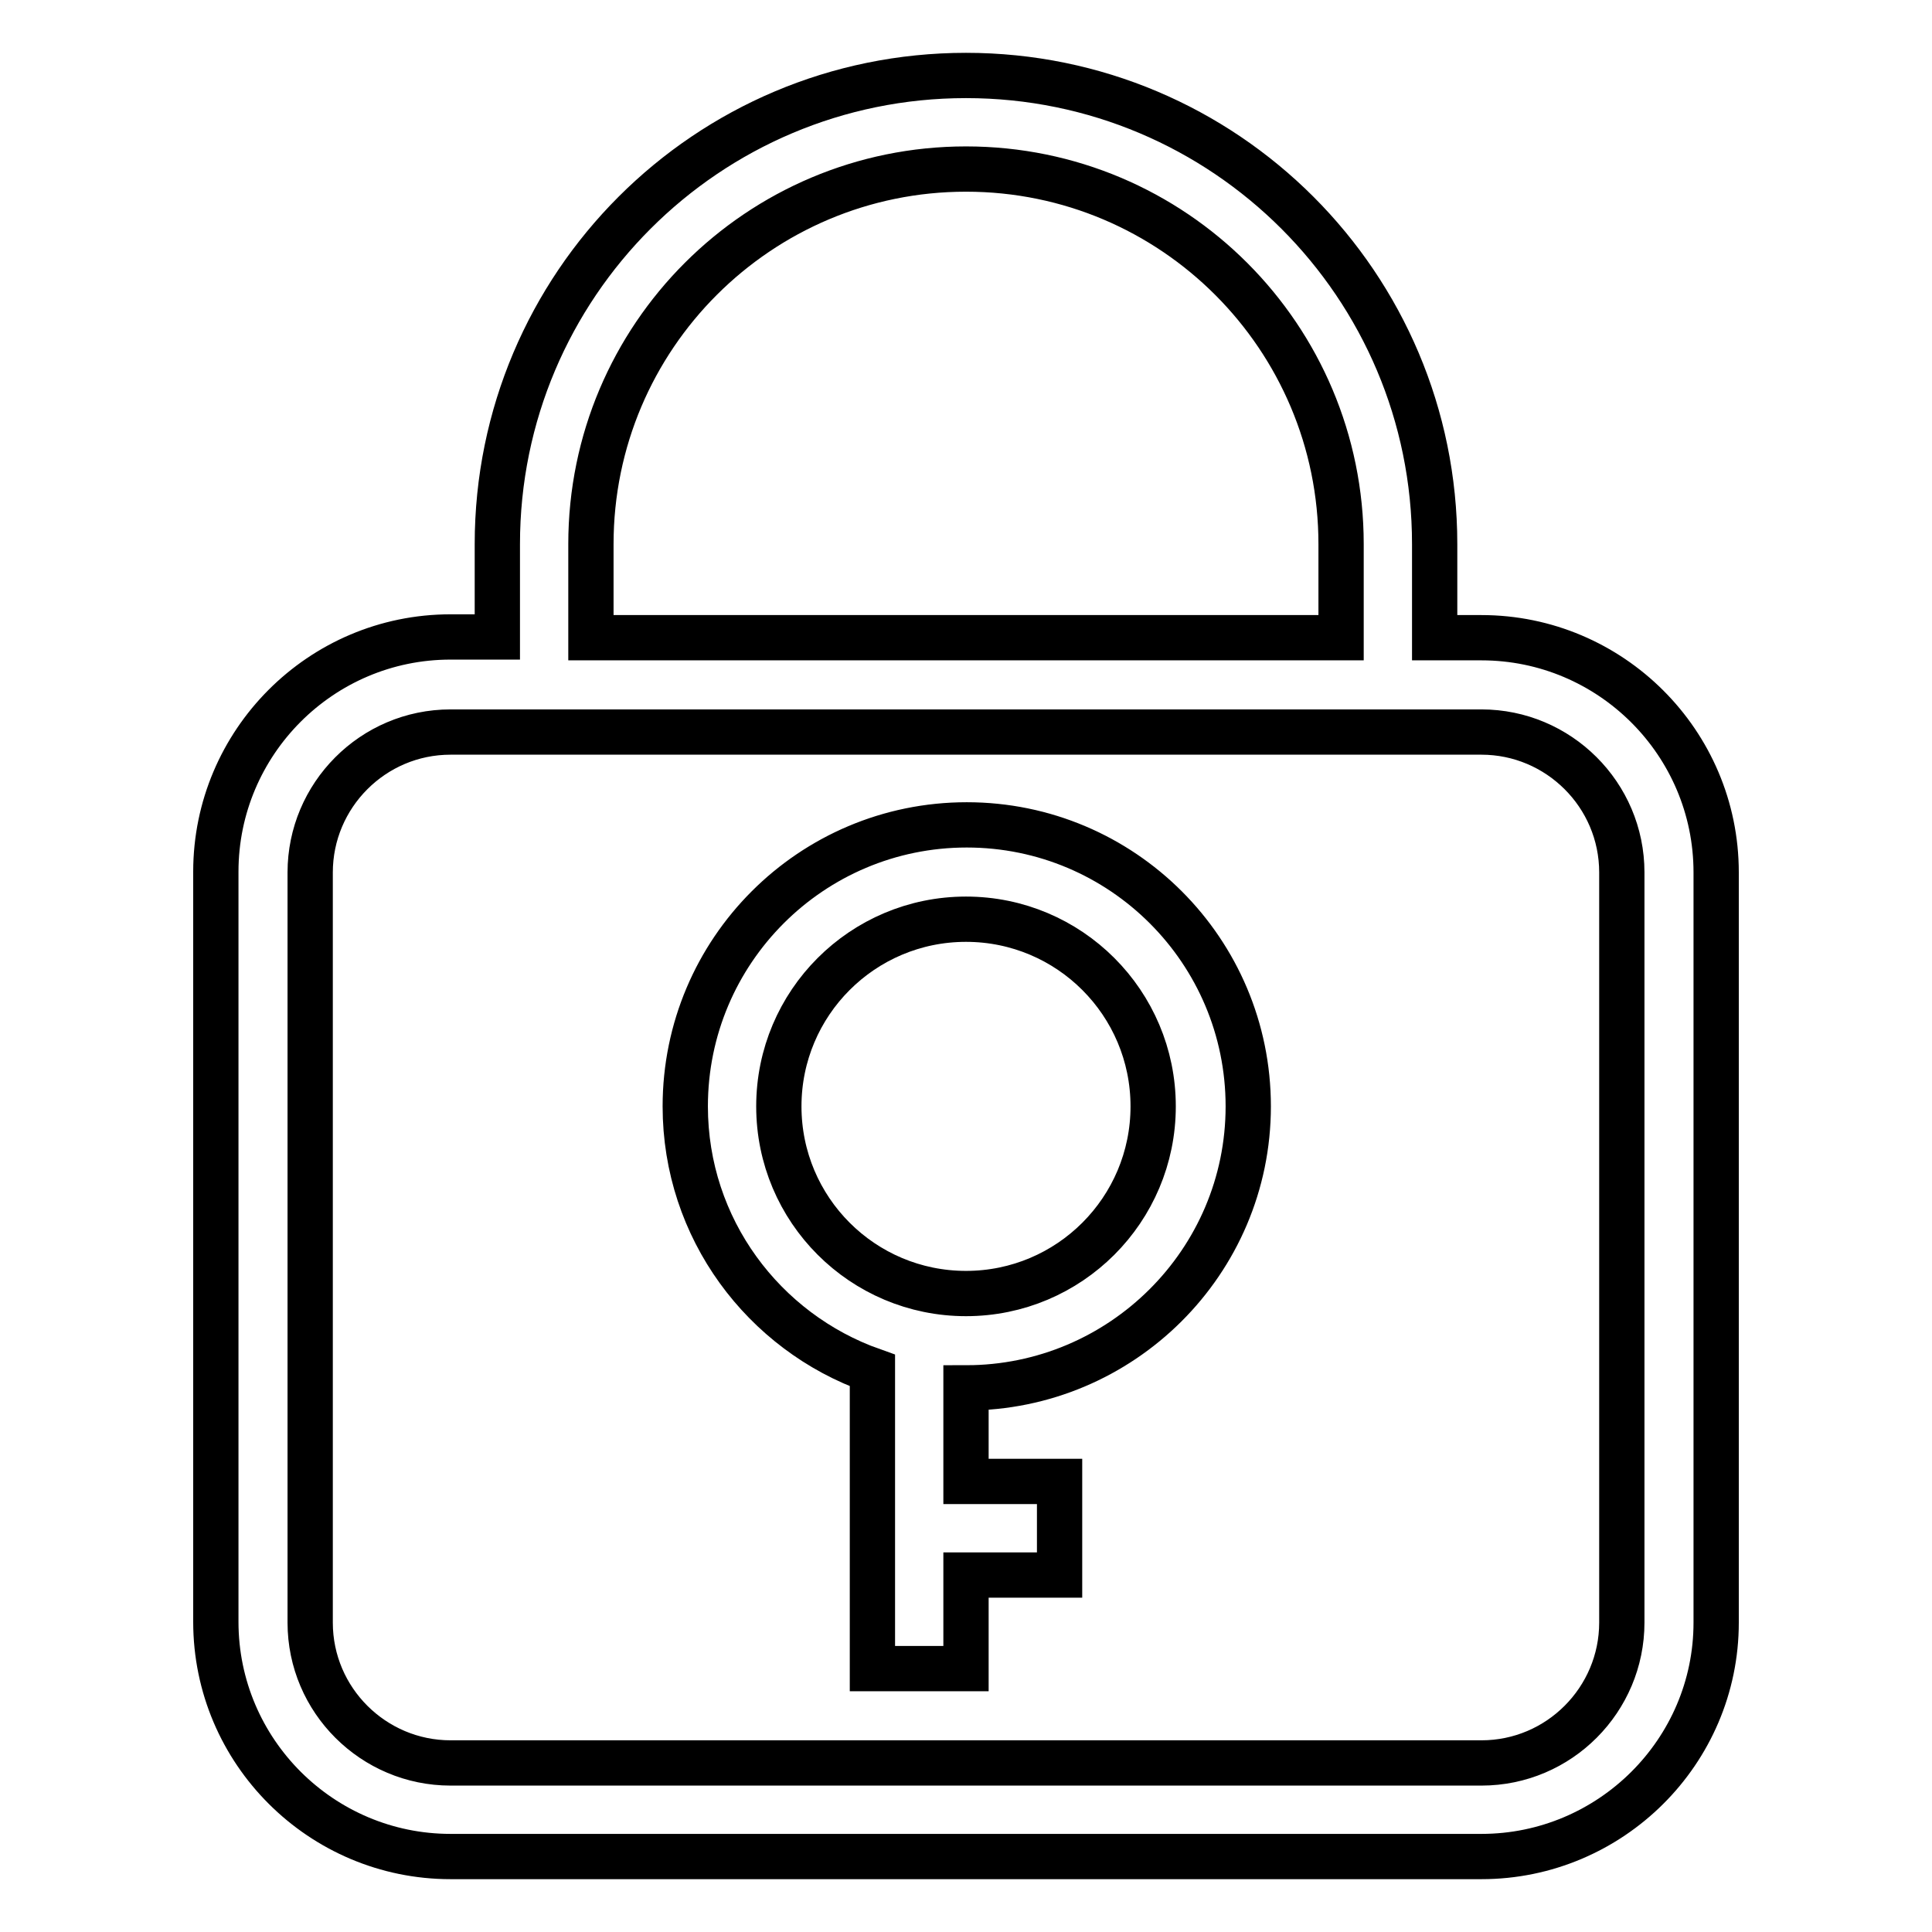
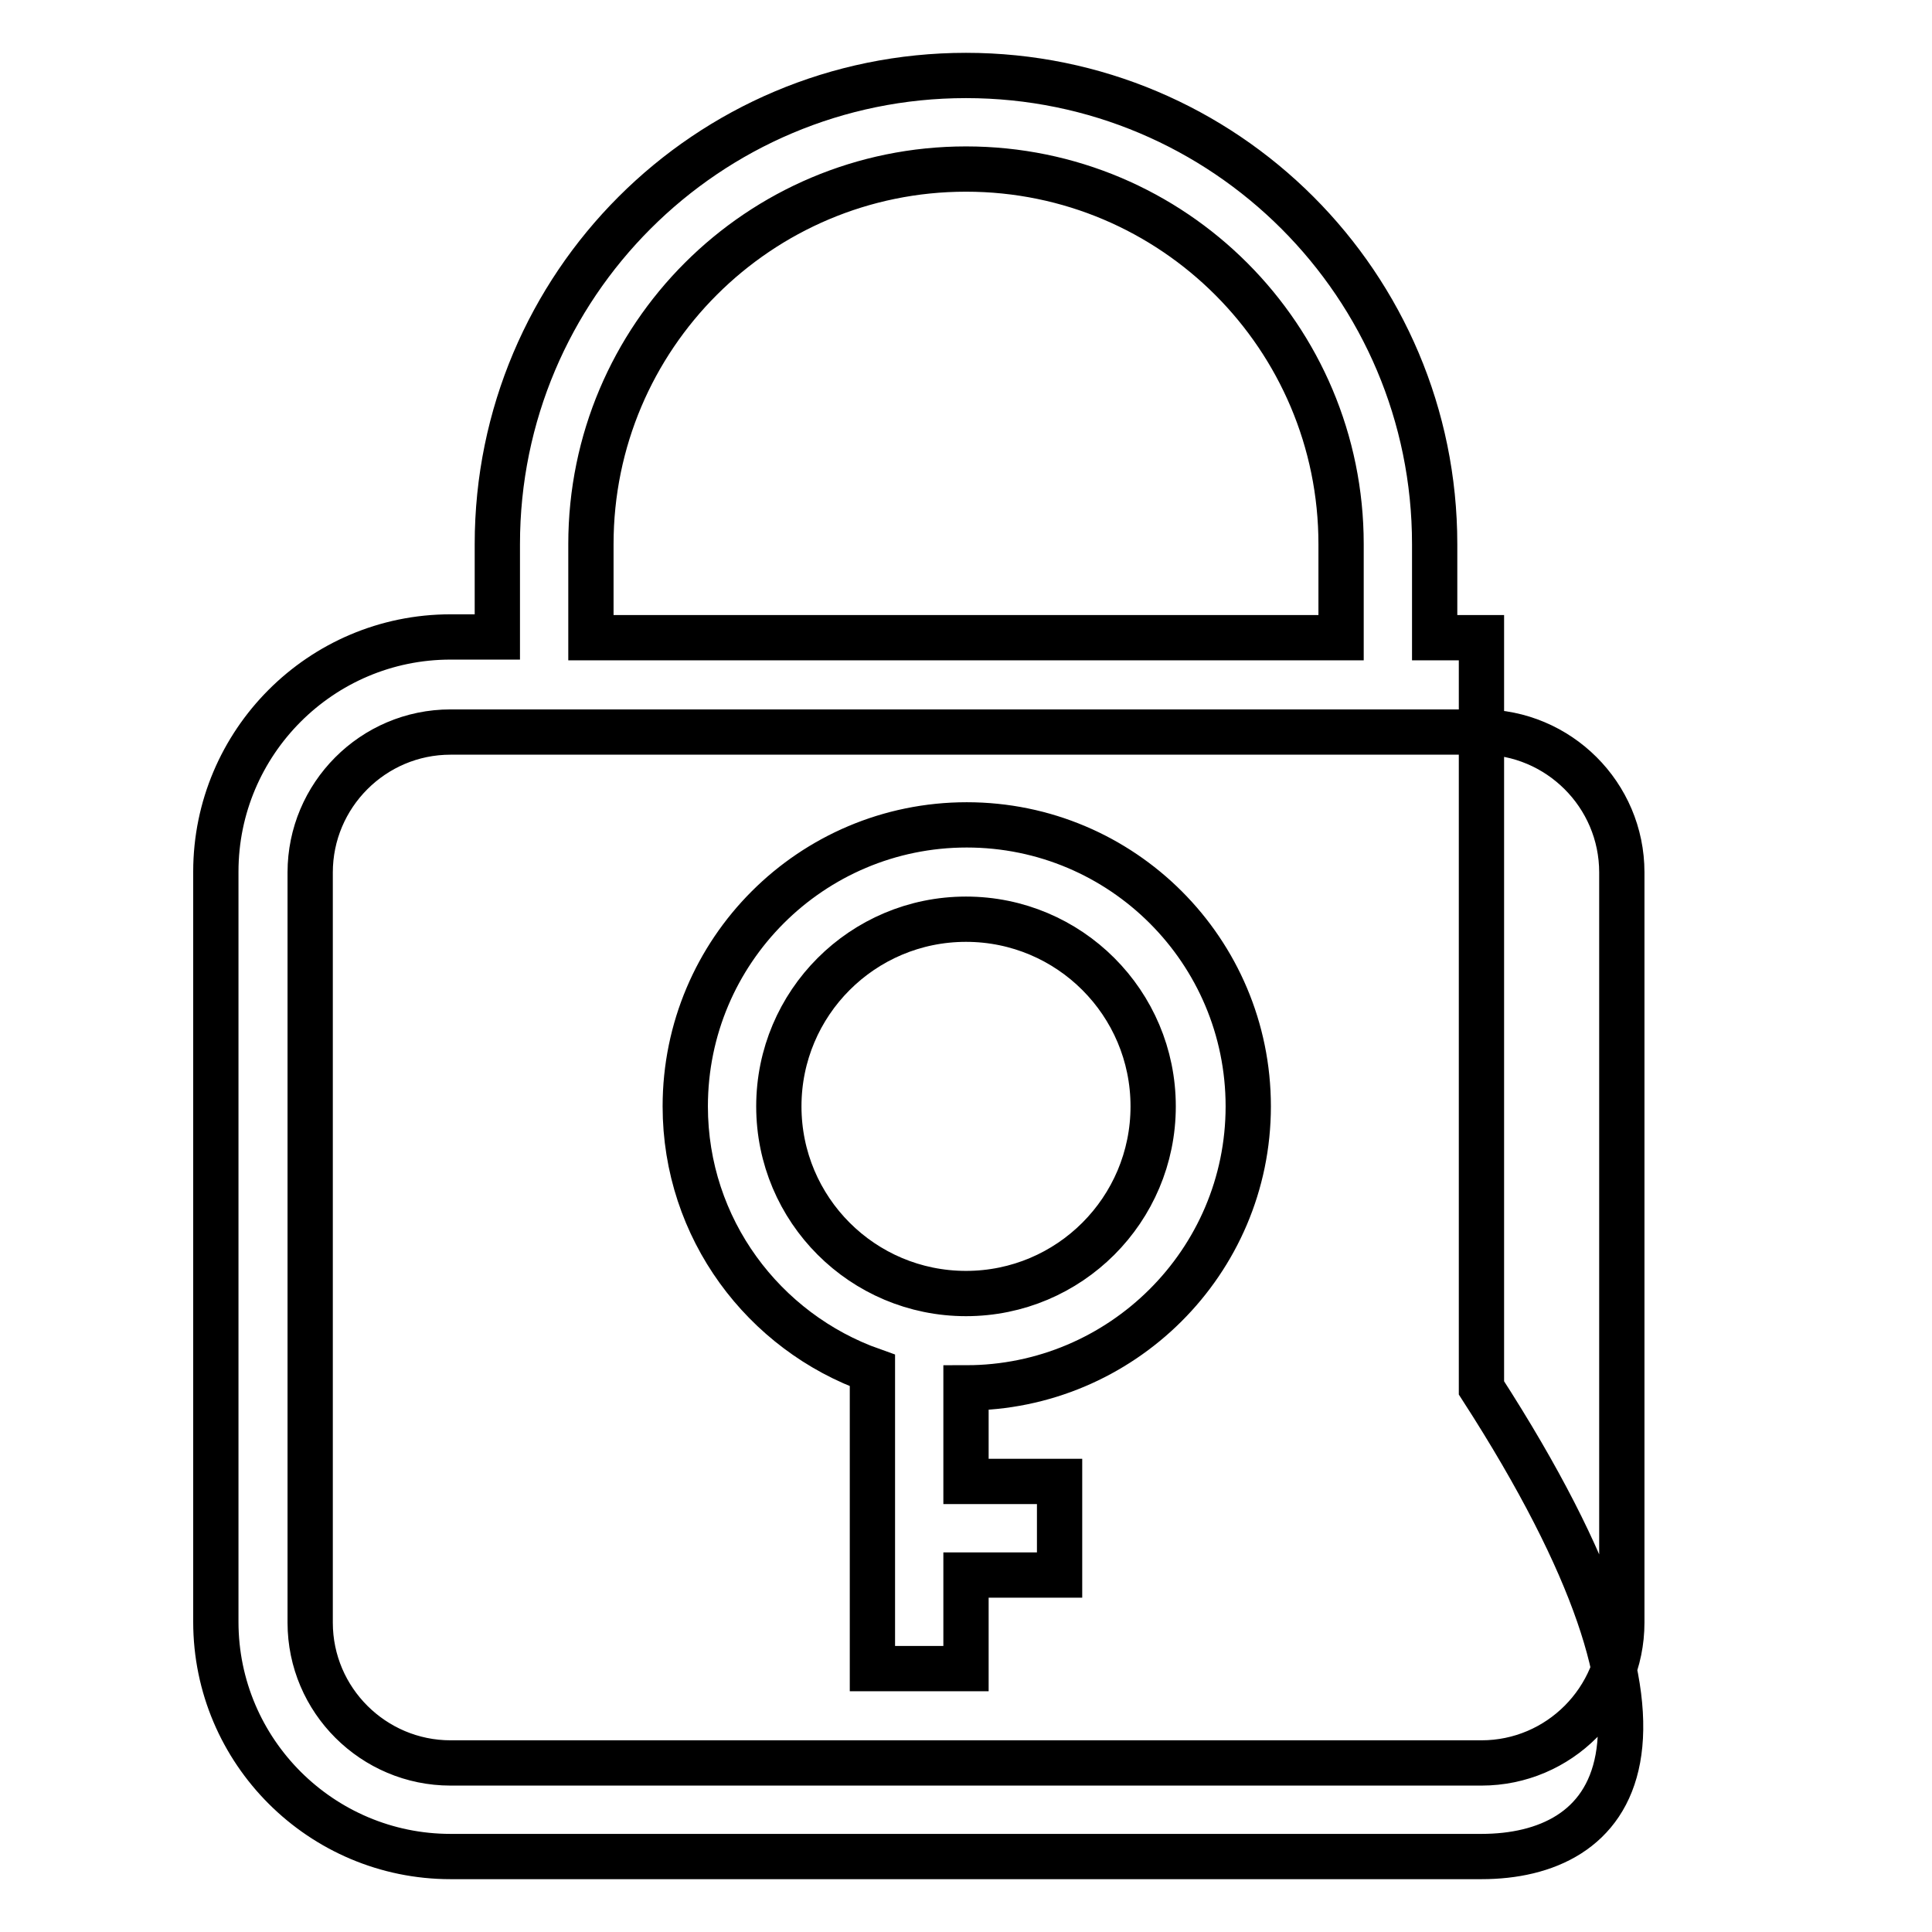
<svg xmlns="http://www.w3.org/2000/svg" version="1.1" x="0px" y="0px" viewBox="0 0 256 256" enable-background="new 0 0 256 256" xml:space="preserve">
  <g>
-     <path stroke-width="6" fill-opacity="0" stroke="#000000" d="M196.3,246H59.7c-17.1,0-31.1-13.9-31.1-31.1v-99.4c0-17.1,13.9-31.1,31.1-31.1h6.2V72.1 C65.9,37.8,93.7,10,128,10c34.3,0,62.1,27.8,62.1,62.1v12.4h6.2c17.1,0,31.1,13.9,31.1,31.1v99.4C227.4,232.1,213.4,246,196.3,246z  M177.7,72.1c0-27.4-22.2-49.7-49.7-49.7c-27.4,0-49.7,22.2-49.7,49.7v12.4h99.4V72.1z M214.9,115.6c0-10.3-8.4-18.6-18.6-18.6 h-6.2l0,0h-12.4l0,0H78.3l0,0H65.9l0,0h-6.2c-10.3,0-18.6,8.4-18.6,18.6v99.4c0,10.3,8.4,18.6,18.6,18.6h136.6 c10.3,0,18.6-8.4,18.6-18.6V115.6z M128,183.9L128,183.9v12.4h12.4v12.4H128v12.4h-12.4v-12.4v-12.4v-14.7 c-14.4-5.1-24.8-18.8-24.8-35c0-20.6,16.7-37.3,37.3-37.3s37.3,16.7,37.3,37.3S148.6,183.9,128,183.9z M128,121.8 c-13.7,0-24.8,11.1-24.8,24.8s11.1,24.8,24.8,24.8c13.7,0,24.8-11.1,24.8-24.8S141.7,121.8,128,121.8z" />
+     <path stroke-width="6" fill-opacity="0" stroke="#000000" d="M196.3,246H59.7c-17.1,0-31.1-13.9-31.1-31.1v-99.4c0-17.1,13.9-31.1,31.1-31.1h6.2V72.1 C65.9,37.8,93.7,10,128,10c34.3,0,62.1,27.8,62.1,62.1v12.4h6.2v99.4C227.4,232.1,213.4,246,196.3,246z  M177.7,72.1c0-27.4-22.2-49.7-49.7-49.7c-27.4,0-49.7,22.2-49.7,49.7v12.4h99.4V72.1z M214.9,115.6c0-10.3-8.4-18.6-18.6-18.6 h-6.2l0,0h-12.4l0,0H78.3l0,0H65.9l0,0h-6.2c-10.3,0-18.6,8.4-18.6,18.6v99.4c0,10.3,8.4,18.6,18.6,18.6h136.6 c10.3,0,18.6-8.4,18.6-18.6V115.6z M128,183.9L128,183.9v12.4h12.4v12.4H128v12.4h-12.4v-12.4v-12.4v-14.7 c-14.4-5.1-24.8-18.8-24.8-35c0-20.6,16.7-37.3,37.3-37.3s37.3,16.7,37.3,37.3S148.6,183.9,128,183.9z M128,121.8 c-13.7,0-24.8,11.1-24.8,24.8s11.1,24.8,24.8,24.8c13.7,0,24.8-11.1,24.8-24.8S141.7,121.8,128,121.8z" />
  </g>
</svg>